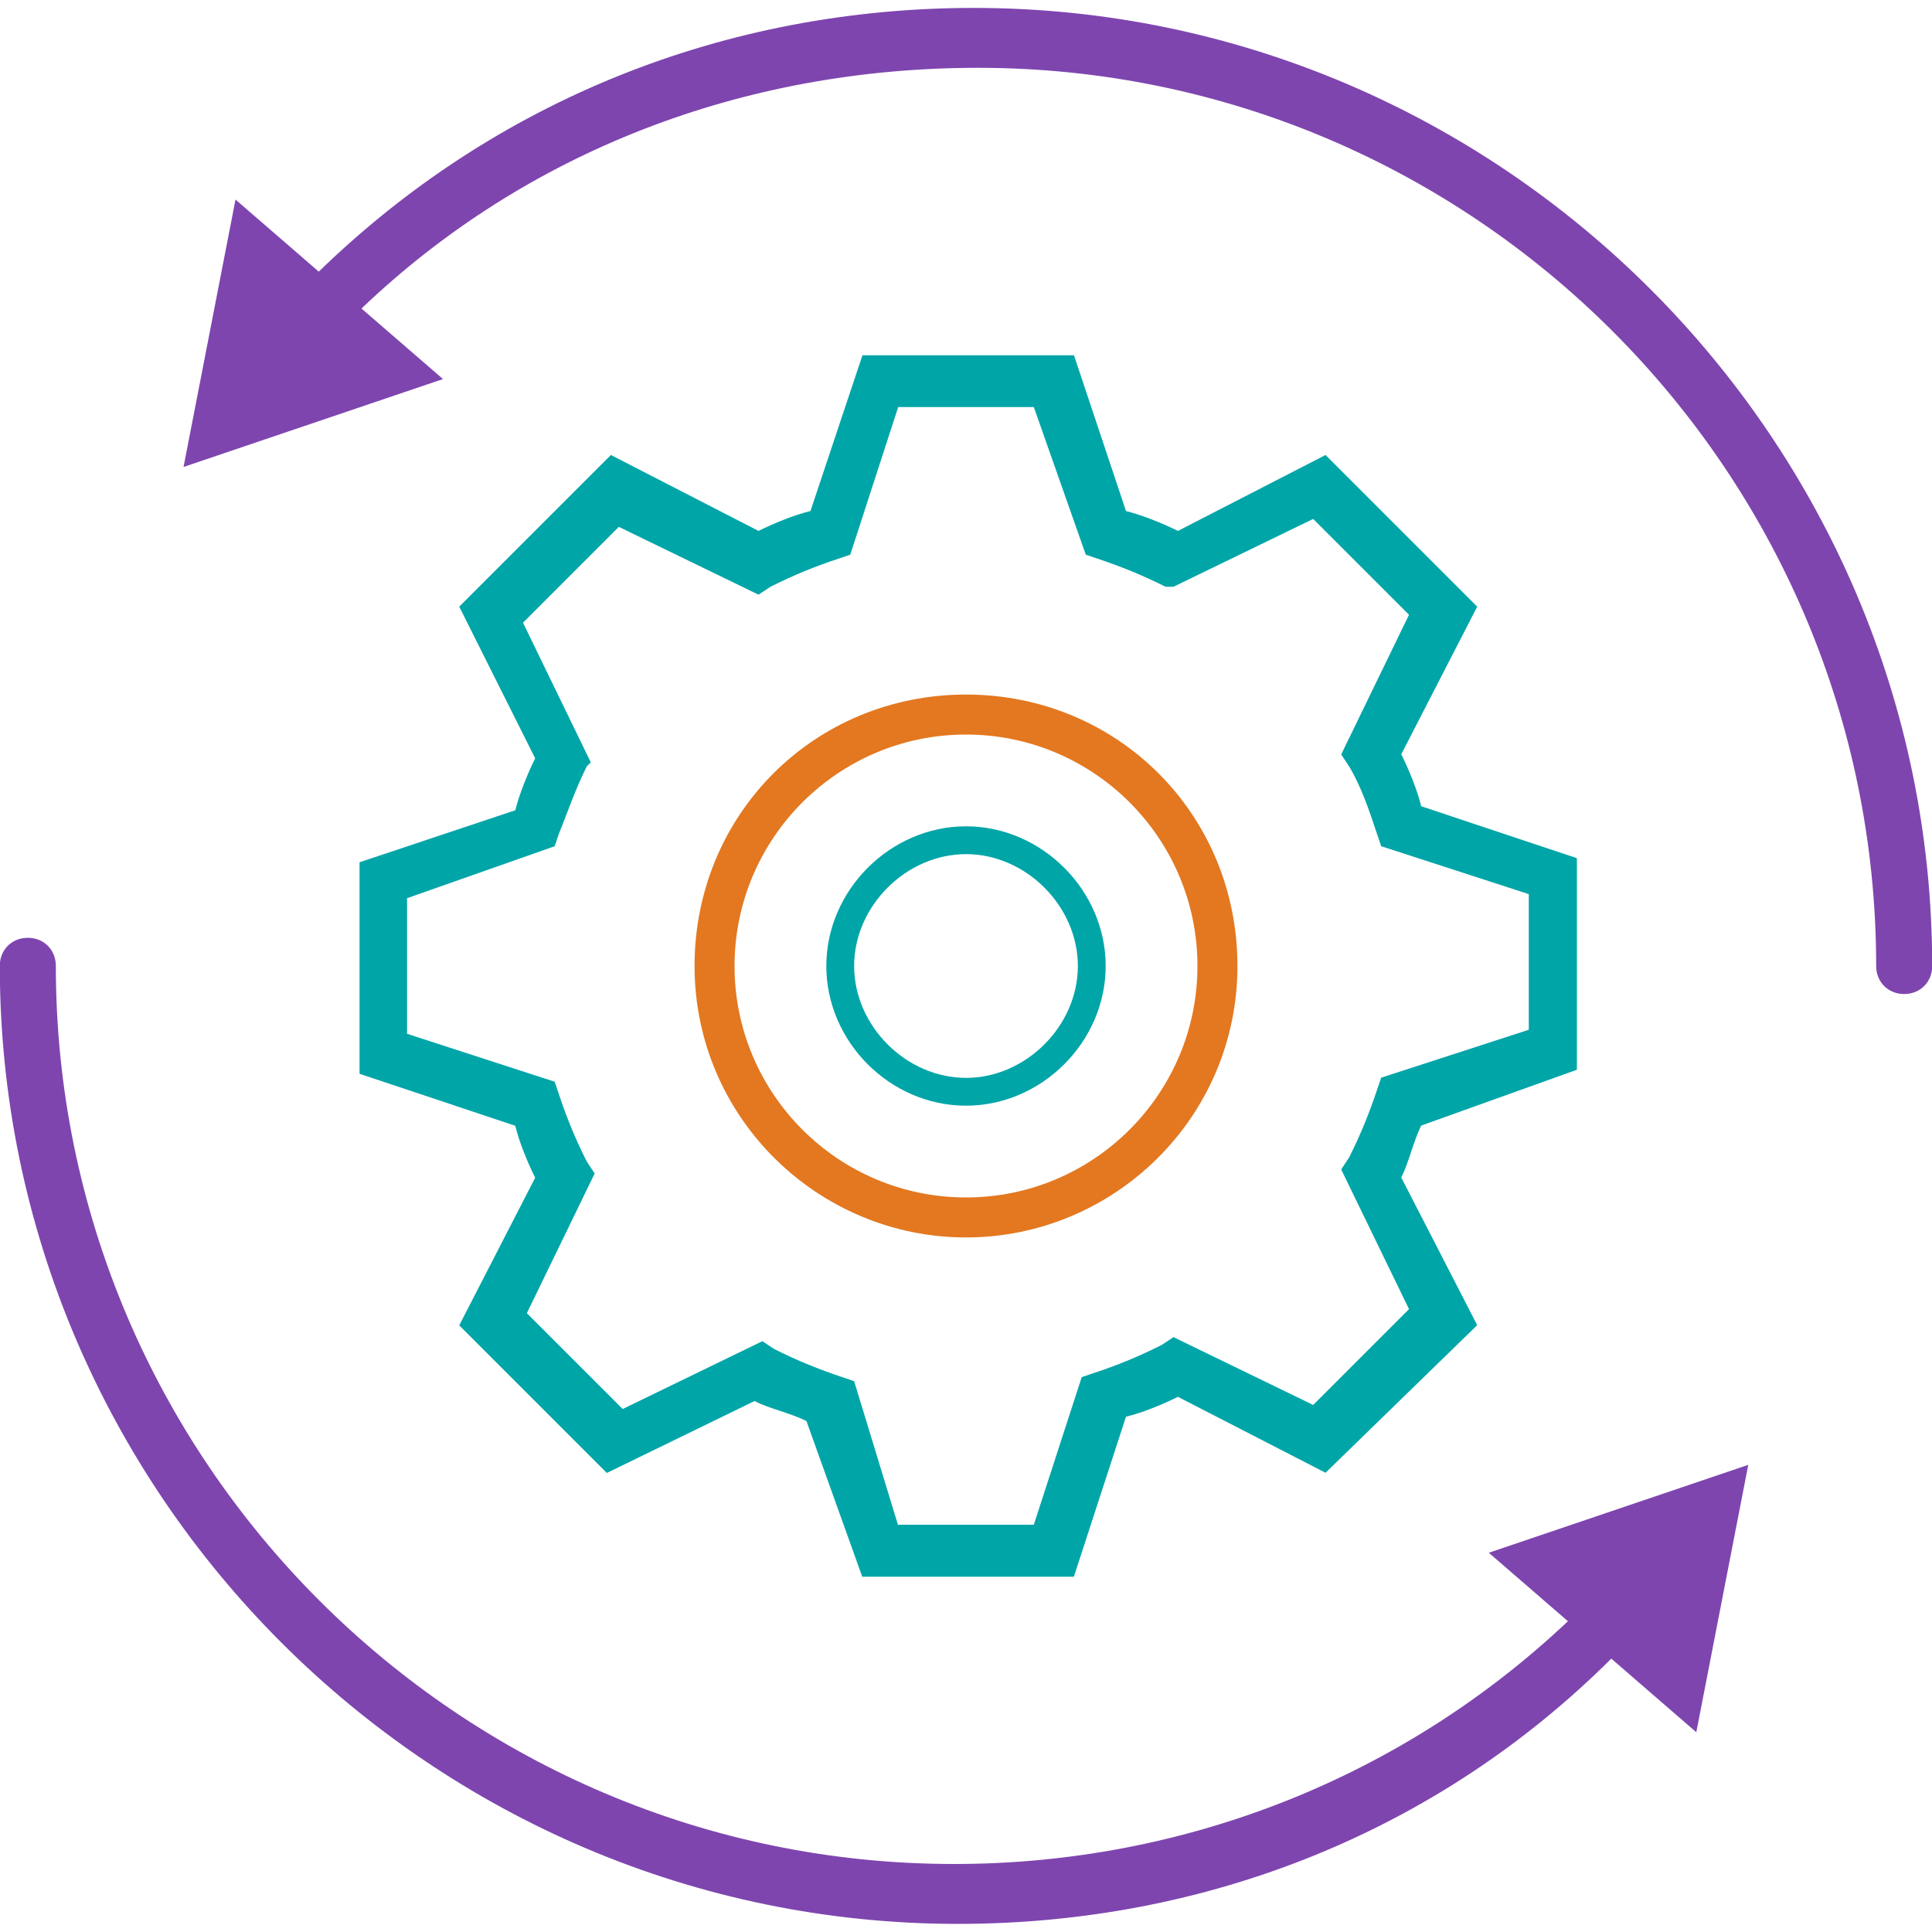
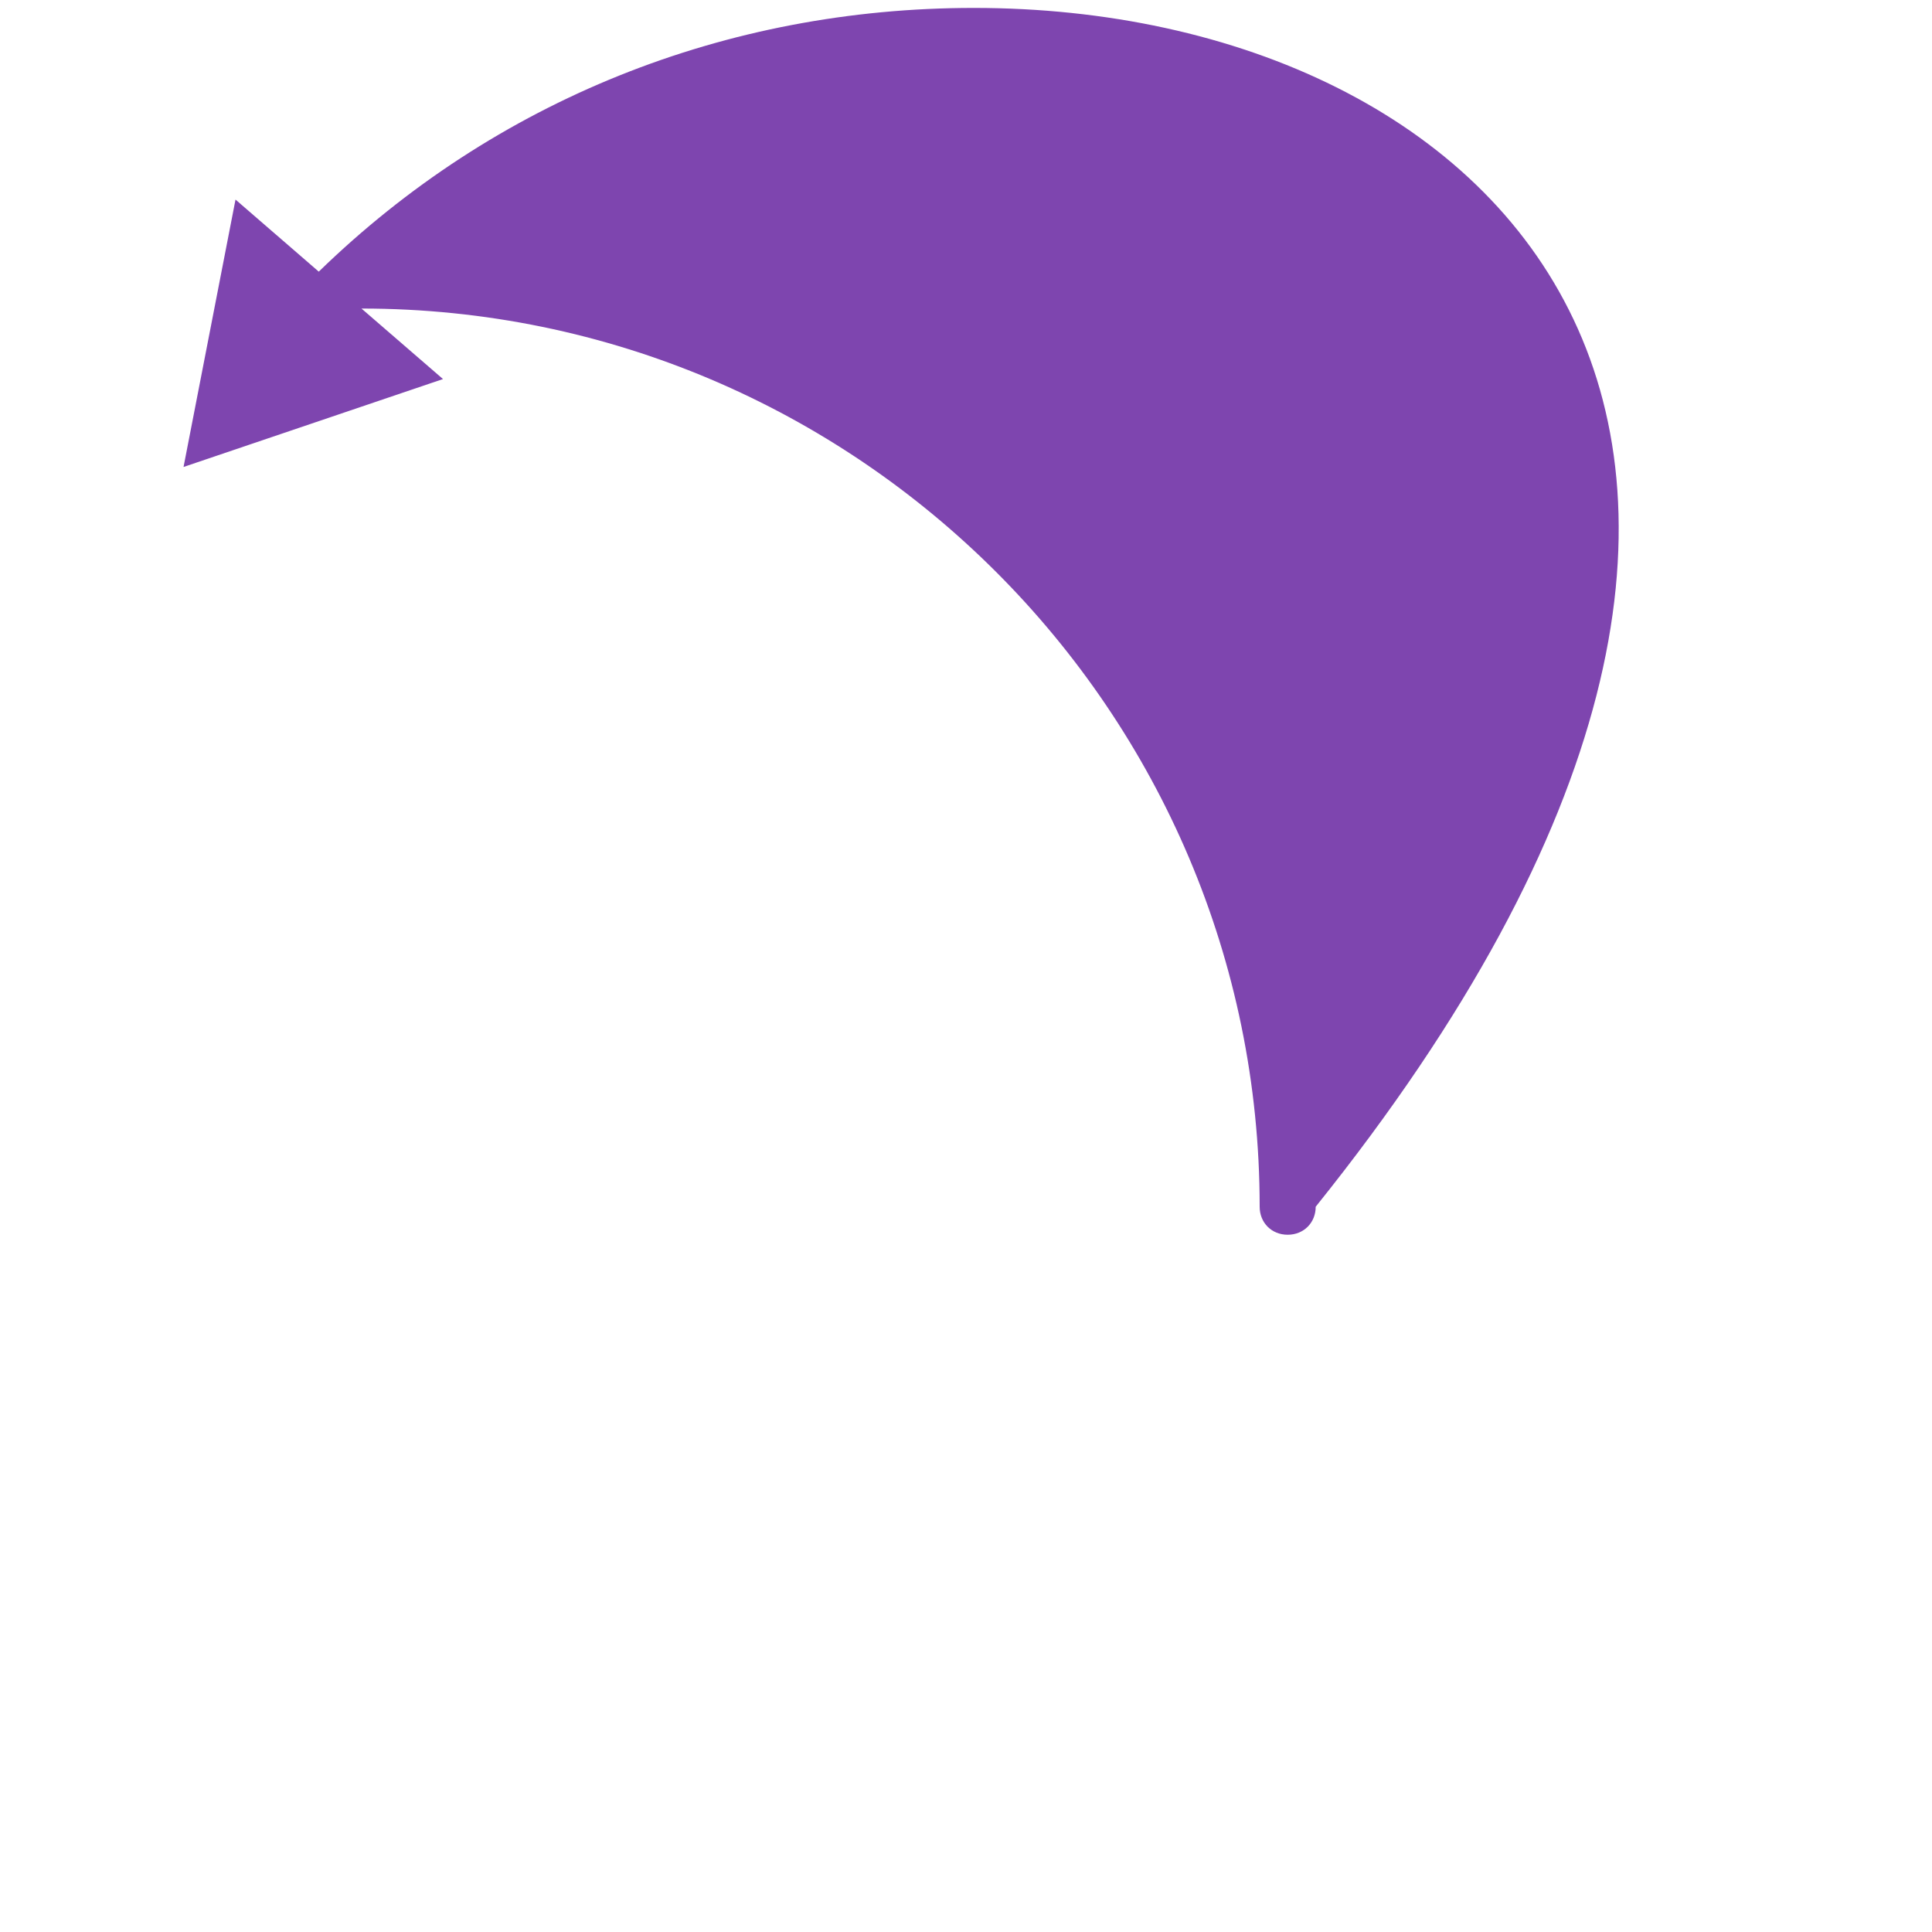
<svg xmlns="http://www.w3.org/2000/svg" id="Layer_1" viewBox="0 0 100 100">
  <defs>
    <style>.cls-1{fill:#00a5a8;}.cls-2{fill:#7e45af;}.cls-3{fill:#e37820;}</style>
  </defs>
  <g>
-     <path class="cls-2" d="M81.16,83.91c-8.51,8.04-19.78,12.57-31.78,12.57-25.62,0-46.49-20.87-46.49-46.49,0-.83-.62-1.45-1.45-1.45s-1.45,.62-1.45,1.45c0,27.27,22.31,49.59,49.59,49.59,12.9,0,24.87-4.81,33.82-13.73l4.4,3.81,2.69-13.84-13.43,4.55,4.09,3.54Z" />
-     <path class="cls-2" d="M50.41,.41C37.55,.41,25.61,5.2,16.5,14.06l-4.31-3.73-2.69,13.84,13.43-4.55-4.22-3.65C27.22,7.84,38.47,3.51,50.62,3.51c25.62,0,46.49,20.87,46.49,46.49,0,.83,.62,1.45,1.45,1.45s1.45-.62,1.45-1.45C100,22.73,77.69,.41,50.41,.41Z" />
+     <path class="cls-2" d="M50.41,.41C37.55,.41,25.61,5.2,16.5,14.06l-4.31-3.73-2.69,13.84,13.43-4.55-4.22-3.65c25.62,0,46.49,20.87,46.49,46.49,0,.83,.62,1.45,1.45,1.45s1.45-.62,1.45-1.45C100,22.73,77.69,.41,50.41,.41Z" />
  </g>
  <g>
-     <path class="cls-3" d="M50,64.05c-7.64,0-14.05-6.2-14.05-14.05s6.2-14.05,14.05-14.05,14.05,6.2,14.05,14.05-6.4,14.05-14.05,14.05Zm0-26.03c-6.61,0-11.98,5.37-11.98,11.98s5.37,11.98,11.98,11.98,11.98-5.37,11.98-11.98-5.37-11.98-11.98-11.98Z" />
-     <path class="cls-1" d="M50,57.23c-3.93,0-7.23-3.31-7.23-7.23s3.31-7.23,7.23-7.23,7.23,3.31,7.23,7.23-3.31,7.23-7.23,7.23Zm0-13.02c-3.1,0-5.79,2.69-5.79,5.79s2.69,5.79,5.79,5.79,5.79-2.69,5.79-5.79-2.69-5.79-5.79-5.79Z" />
-     <path class="cls-1" d="M55.58,81.61h-10.95l-2.89-8.06c-.83-.41-1.86-.62-2.69-1.03l-7.64,3.72-7.64-7.64,3.93-7.64c-.41-.83-.83-1.86-1.03-2.69l-8.06-2.69v-10.95l8.06-2.69c.21-.83,.62-1.86,1.03-2.69l-3.93-7.85,7.85-7.85,7.64,3.93c.83-.41,1.86-.83,2.69-1.03l2.69-8.06h10.95l2.69,8.06c.83,.21,1.86,.62,2.69,1.03l7.64-3.93,7.85,7.85-3.93,7.64c.41,.83,.83,1.86,1.03,2.69l8.06,2.69v10.95l-8.06,2.89c-.41,.83-.62,1.86-1.03,2.69l3.93,7.64-7.85,7.64-7.64-3.93c-.83,.41-1.86,.83-2.69,1.03l-2.69,8.26Zm-9.09-2.69h7.02l2.48-7.64,.62-.21c1.24-.41,2.27-.83,3.51-1.45l.62-.41,7.23,3.51,4.96-4.96-3.51-7.23,.41-.62c.62-1.24,1.03-2.27,1.45-3.51l.21-.62,7.64-2.48v-7.02l-7.64-2.48-.21-.62c-.41-1.24-.83-2.48-1.45-3.51l-.41-.62,3.51-7.23-4.96-4.96-7.23,3.51h-.41c-1.24-.62-2.27-1.03-3.51-1.45l-.62-.21-2.69-7.64h-7.02l-2.48,7.64-.62,.21c-1.24,.41-2.27,.83-3.51,1.45l-.62,.41-7.23-3.51-4.96,4.96,3.51,7.23-.21,.21c-.62,1.24-1.03,2.48-1.45,3.51l-.21,.62-7.64,2.69v7.02l7.64,2.48,.21,.62c.41,1.24,.83,2.27,1.45,3.51l.41,.62-3.51,7.23,4.96,4.96,7.23-3.51,.62,.41c1.24,.62,2.27,1.03,3.51,1.45l.62,.21,2.27,7.44Z" />
-   </g>
+     </g>
</svg>